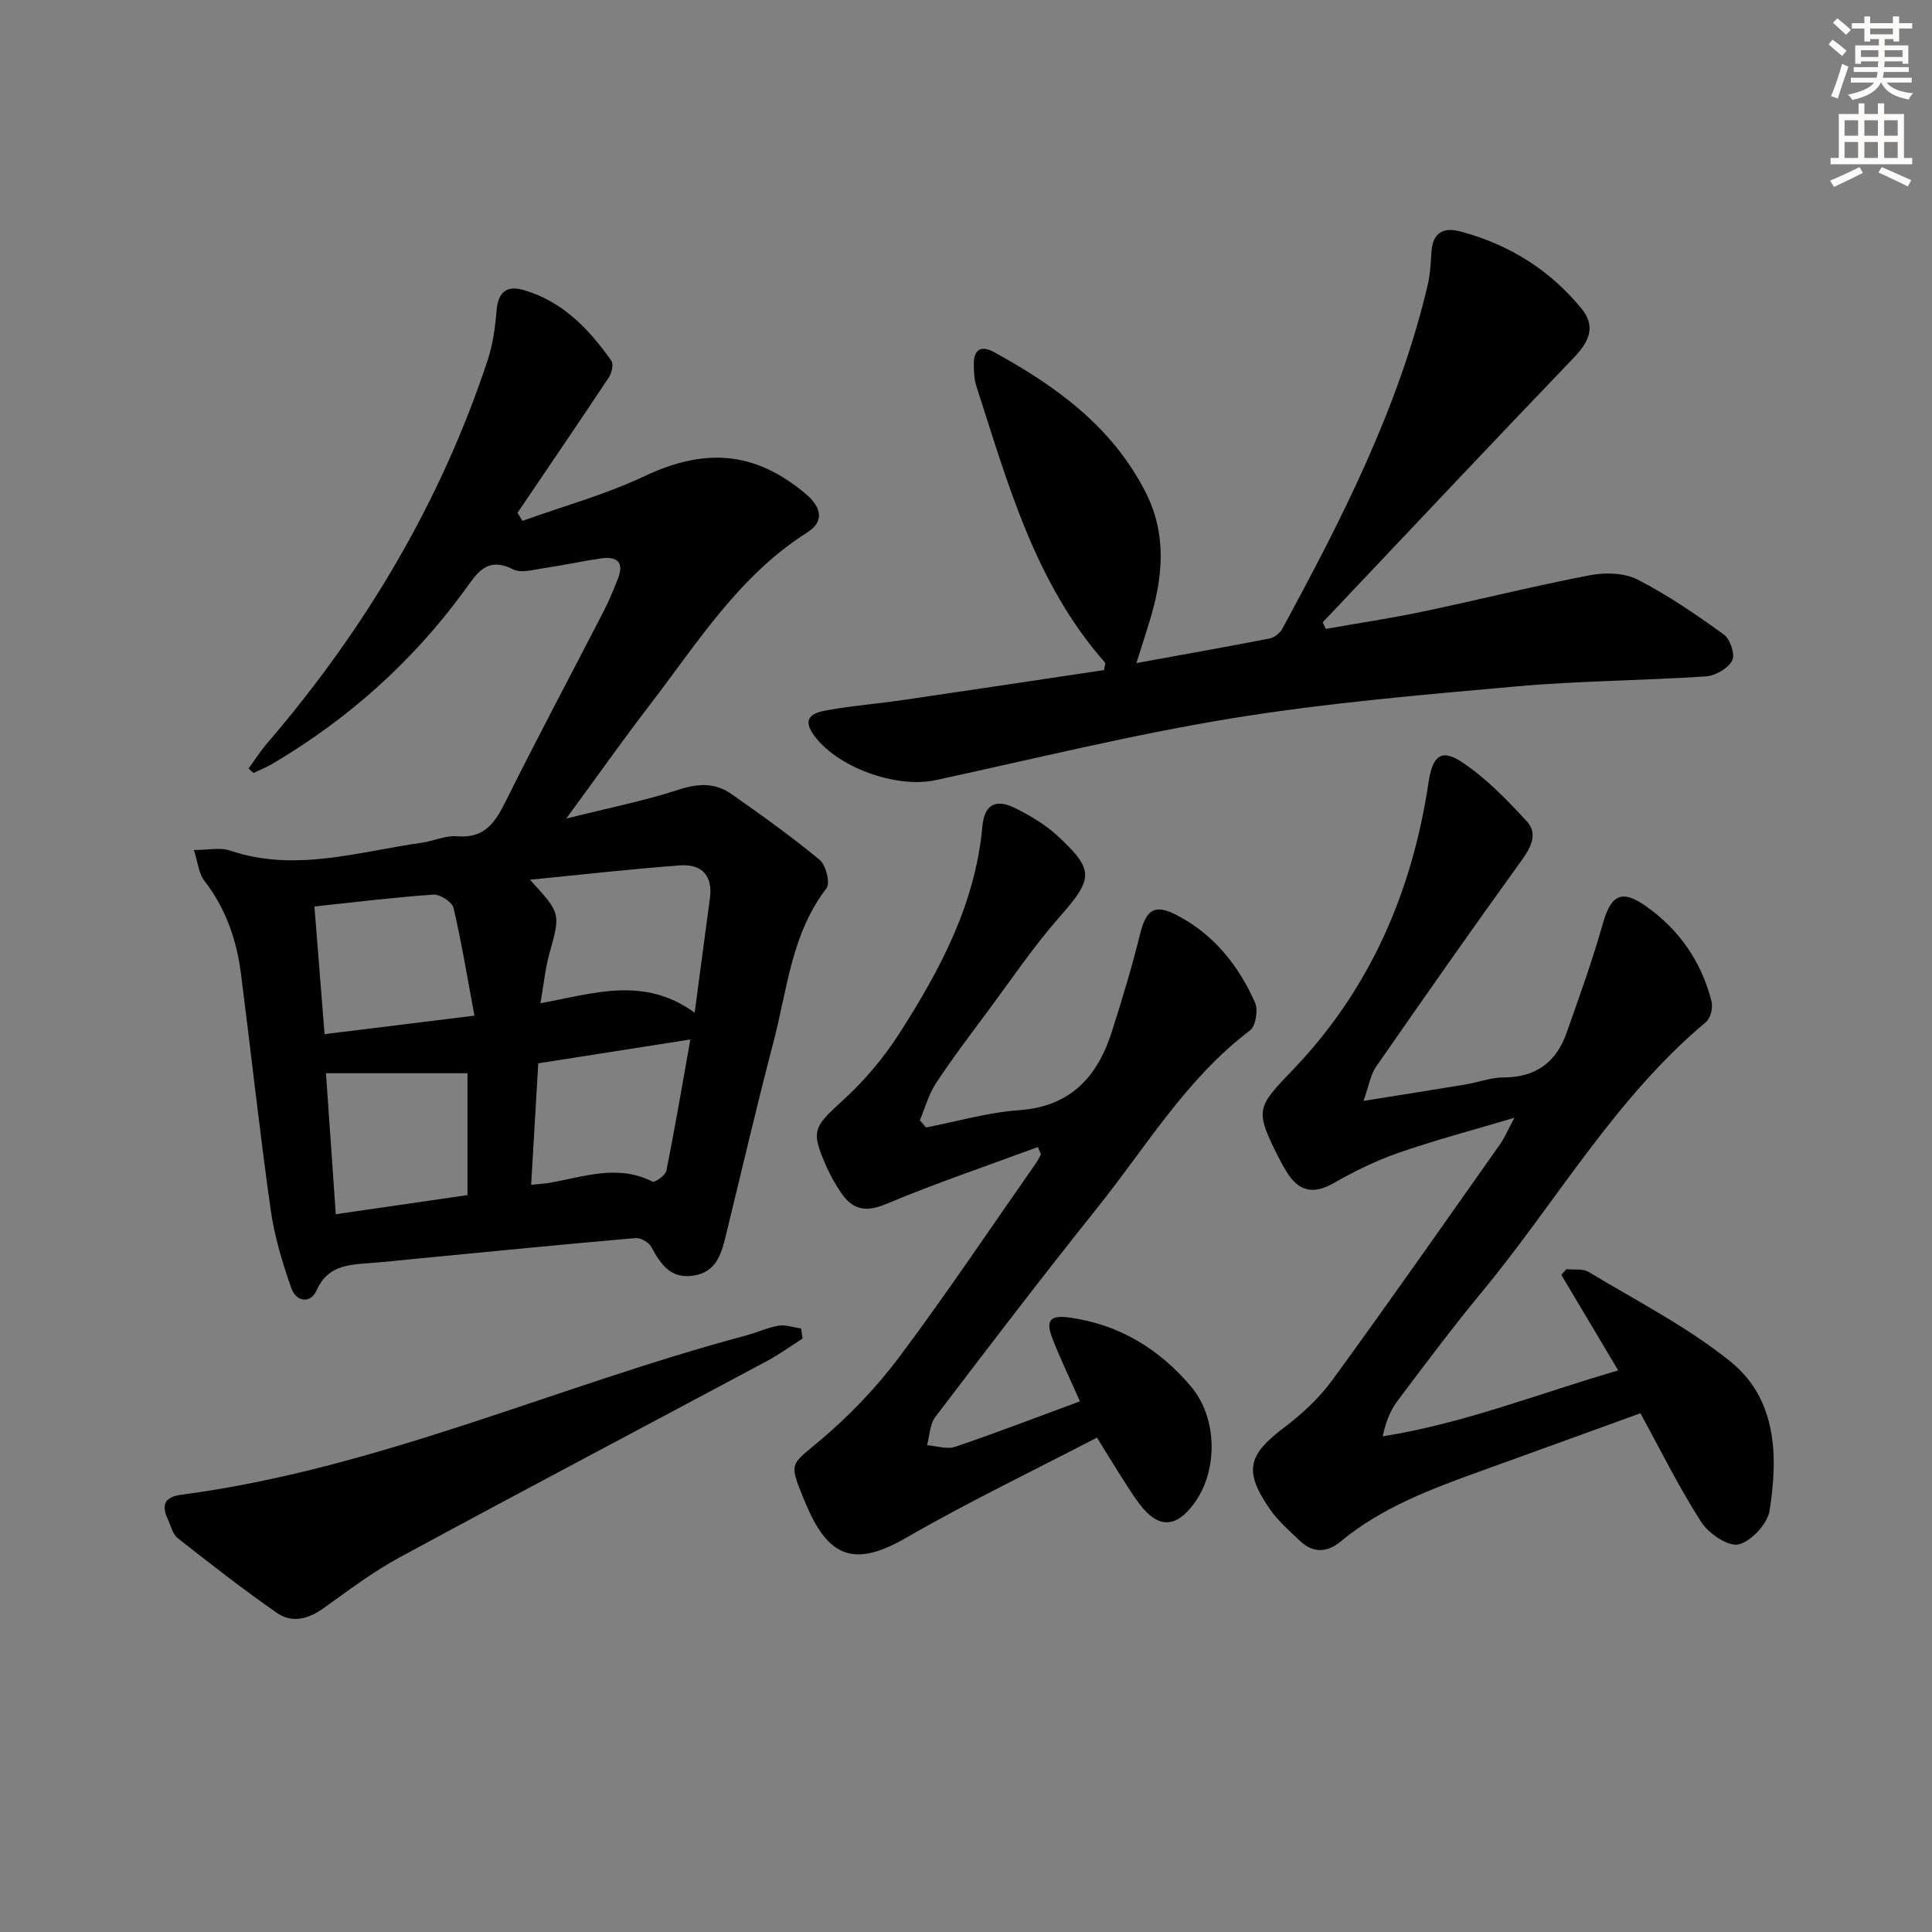
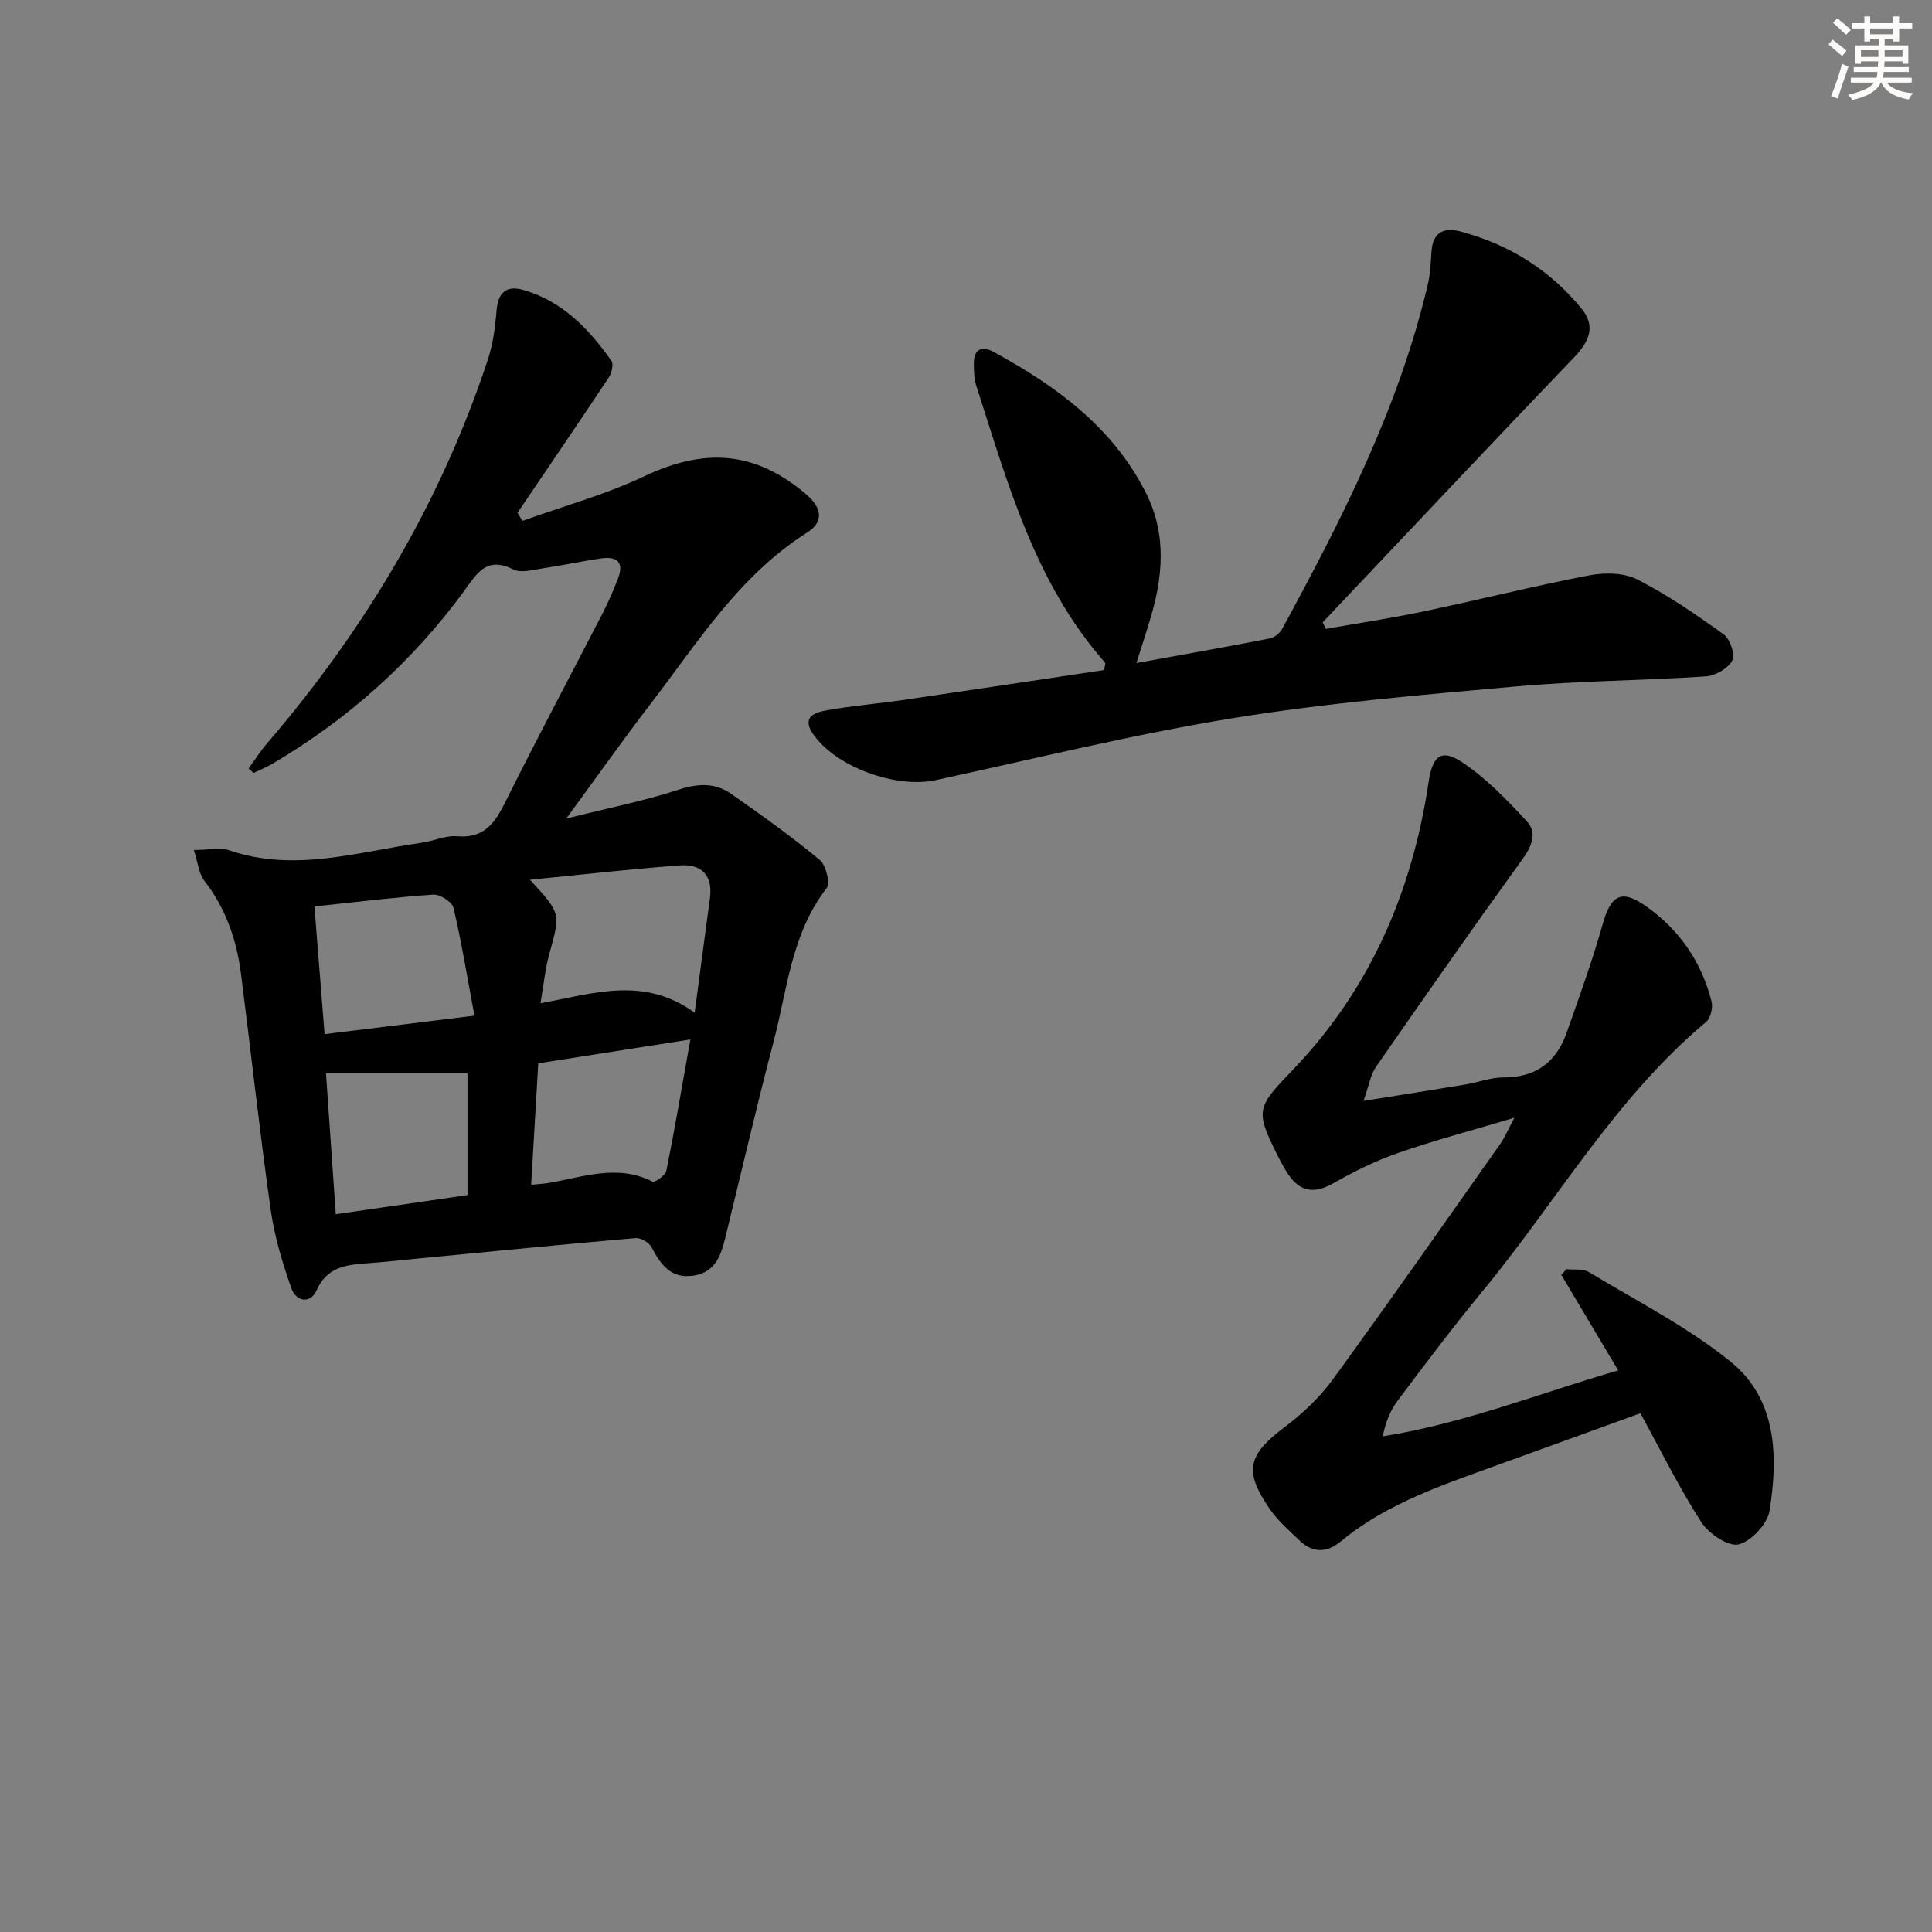
<svg xmlns="http://www.w3.org/2000/svg" enable-background="new 0 0 400 400" viewBox="0 0 400 400">
  <rect x="0" y="0" width="400" height="400" fill="#808080" stroke="none" />
  <g fill="#000001">
    <path d="m40.14 175.98c3.17 0 5.49-.56 7.39.09 13.51 4.6 26.59.27 39.79-1.59 2.46-.35 4.93-1.54 7.31-1.34 5.83.51 7.97-3 10.19-7.47 6.51-13.1 13.41-26.01 20.11-39.02 1.14-2.21 2.09-4.52 3-6.83 1.39-3.51-.28-4.69-3.56-4.2-3.94.58-7.83 1.43-11.77 2.01-2.13.31-4.71 1.09-6.38.25-5.52-2.79-7.52.91-10.09 4.43-10.76 14.71-24.09 26.61-39.79 35.86-1.22.72-2.57 1.25-3.85 1.86-.34-.3-.69-.6-1.03-.91 1.25-1.72 2.4-3.54 3.78-5.15 20.27-23.6 35.95-49.84 45.74-79.44 1.08-3.27 1.55-6.8 1.83-10.24.3-3.71 2.02-5.26 5.5-4.27 8.11 2.31 13.61 8.06 18.27 14.68.49.7.07 2.53-.53 3.44-6.23 9.39-12.58 18.69-18.9 28.02.34.56.67 1.12 1.01 1.68 8.43-3.03 17.16-5.42 25.22-9.23 12.54-5.92 22.82-5.24 33.35 3.57 3.5 2.93 3.89 5.86.39 8.07-14.09 8.91-22.67 22.78-32.47 35.54-5.65 7.36-11.01 14.95-17.41 23.68 8.71-2.18 16.15-3.65 23.31-5.99 4.01-1.31 7.52-1.44 10.83.88 6.25 4.37 12.47 8.82 18.33 13.67 1.3 1.07 2.22 4.83 1.41 5.88-7.27 9.41-8.12 20.93-10.96 31.75-3.54 13.48-6.68 27.07-10 40.6-.9 3.67-2.08 7.15-6.53 7.84-4.73.74-6.83-2.28-8.75-5.89-.52-.97-2.23-1.98-3.29-1.88-14.9 1.29-29.79 2.77-44.68 4.2-3.64.35-7.27.76-10.92 1.02-4.31.32-8.26.72-10.43 5.57-1.34 2.98-4.29 2.3-5.23-.38-1.85-5.26-3.5-10.7-4.28-16.21-2.3-16.28-4.07-32.63-6.16-48.94-.9-7.01-3.15-13.51-7.57-19.22-1.17-1.49-1.33-3.77-2.18-6.39zm103.68 33.68c1.14-8.59 2.14-16.14 3.16-23.69.64-4.76-1.77-7.13-6.2-6.8-10.15.75-20.26 1.91-31.06 2.97 6.44 6.99 6.34 6.96 4.01 15.35-.86 3.11-1.16 6.38-1.83 10.22 11.03-2.02 21.35-5.69 31.92 1.95zm-45.59.62c-1.48-7.9-2.66-15.18-4.34-22.33-.29-1.22-2.8-2.82-4.19-2.73-8.06.55-16.08 1.56-24.6 2.46.68 8.58 1.36 17.07 2.1 26.43 10.3-1.27 19.93-2.46 31.03-3.83zm11.74 35.01c1.74-.18 2.72-.22 3.69-.38 7.11-1.22 14.18-3.95 21.43-.27.49.25 2.69-1.31 2.88-2.27 1.77-8.81 3.27-17.68 4.96-27.16-11.17 1.75-21.38 3.36-31.49 4.94-.52 8.68-.97 16.59-1.47 25.14zm-13.18-23.09c-9.97 0-19.43 0-29.3 0 .61 8.83 1.3 18.66 2.03 29.19 9.34-1.36 18.25-2.65 27.27-3.96 0-8.62 0-16.72 0-25.23z" />
    <path d="m324.31 262.77c1.56.17 3.41-.16 4.62.58 9.92 6 20.41 11.33 29.36 18.56 9.59 7.76 9.88 19.56 8.08 30.85-.44 2.74-3.8 6.38-6.42 6.99-2.16.5-6.18-2.24-7.72-4.62-4.57-7.09-8.31-14.71-12.6-22.53-11.06 4.01-21.94 7.97-32.83 11.89-10.34 3.73-20.63 7.53-29.26 14.68-2.84 2.36-5.77 2.39-8.48-.22-2.15-2.07-4.47-4.07-6.15-6.5-5.46-7.91-4.57-11.22 3.01-16.94 3.68-2.78 7.21-6.06 9.92-9.77 11.76-16.13 23.2-32.5 34.71-48.81.94-1.33 1.58-2.88 2.99-5.51-8.71 2.6-16.47 4.64-24.02 7.27-4.67 1.62-9.18 3.85-13.48 6.3-4.24 2.41-7.22 1.6-9.65-2.36-.61-.99-1.18-2-1.7-3.04-4.98-9.87-4.49-10.3 3.08-18.2 15.9-16.6 24.62-36.82 27.99-59.38.8-5.35 2.49-7.15 6.92-4.22 5 3.31 9.31 7.79 13.42 12.24 2.3 2.5.97 5.28-1.03 8.05-10.22 14.15-20.23 28.45-30.18 42.79-1.13 1.63-1.44 3.83-2.59 7.06 7.92-1.27 14.56-2.31 21.18-3.41 2.62-.44 5.21-1.46 7.81-1.45 6.68.01 10.92-3.16 13.06-9.24 2.63-7.45 5.32-14.9 7.47-22.49 1.71-6.06 3.86-7.32 8.99-3.7 6.9 4.87 11.48 11.52 13.55 19.71.32 1.27-.19 3.45-1.13 4.23-18.91 15.82-31.01 37.28-46.45 55.95-6.04 7.31-11.73 14.91-17.43 22.49-1.5 1.99-2.45 4.4-3.08 7.36 16.82-2.67 32.27-8.85 48.76-13.65-4.14-6.95-7.96-13.37-11.78-19.79.35-.4.71-.78 1.06-1.17z" />
    <path d="m235.28 137.28c9.76-1.78 18.69-3.35 27.59-5.09.97-.19 2.11-1.09 2.59-1.97 12.38-22.8 24.18-45.86 30.16-71.36.53-2.25.59-4.61.77-6.93.29-3.79 2.54-4.91 5.84-4.04 10.1 2.66 18.64 7.94 25.24 16.05 2.96 3.64 1.55 6.79-1.55 10.03-17.46 18.2-34.74 36.58-52.08 54.89.22.45.45.89.67 1.34 6.72-1.18 13.47-2.19 20.14-3.59 11.5-2.42 22.92-5.29 34.45-7.5 3.18-.61 7.16-.54 9.93.88 6.27 3.2 12.15 7.25 17.88 11.38 1.31.95 2.38 4.21 1.72 5.41-.89 1.63-3.49 3.13-5.45 3.26-13.1.87-26.26.91-39.32 2.08-19.66 1.76-39.39 3.43-58.86 6.61-20.57 3.36-40.88 8.38-61.28 12.79-8.27 1.79-20.77-2.77-25.41-9.59-2.47-3.63.59-4.46 2.93-4.88 5.22-.94 10.54-1.36 15.8-2.13 13.91-2.03 27.82-4.14 41.55-6.19.14-.96.33-1.39.2-1.54-14.54-16.48-20.14-37.13-26.67-57.34-.45-1.39-.48-2.96-.5-4.44-.05-3.07 1.53-3.95 4.14-2.53 12.86 7.03 24.46 15.42 31.38 28.94 4.59 8.96 3.61 17.99.77 27.12-.76 2.47-1.55 4.95-2.63 8.34z" />
-     <path d="m214.89 237.48c-10.51 3.89-21.14 7.48-31.47 11.81-4.28 1.79-6.97 1.13-9.33-2.41-1.1-1.65-2.12-3.4-2.92-5.21-3.37-7.62-2.81-8.24 3.43-13.94 4.35-3.98 8.3-8.64 11.49-13.6 8.48-13.19 15.86-26.97 17.3-43.03.43-4.79 3-5.67 6.74-3.81 3.08 1.53 6.17 3.34 8.68 5.64 7.88 7.23 7.53 8.97.57 16.9-5.47 6.23-10.14 13.17-15.1 19.84-3.57 4.81-7.2 9.58-10.49 14.59-1.51 2.3-2.26 5.1-3.35 7.68.43.5.85.99 1.28 1.49 6.42-1.24 12.8-3.12 19.28-3.58 10.73-.76 16.24-6.97 19.23-16.35 2.1-6.6 4.11-13.24 5.77-19.96 1.26-5.1 2.91-6.48 7.5-4.14 7.69 3.92 12.9 10.42 16.34 18.17.68 1.53.15 4.87-1.04 5.77-13.16 9.95-21.46 24.03-31.51 36.59-11.43 14.3-22.55 28.85-33.63 43.42-1.15 1.52-1.18 3.89-1.73 5.86 1.95.15 4.12.91 5.83.33 8.48-2.87 16.83-6.09 25.83-9.41-1.98-4.47-3.95-8.57-5.62-12.8-1.59-4.03-.61-5.13 3.66-4.52 10.19 1.47 18.44 6.53 24.96 14.26 5.53 6.56 5.61 17.41.66 24.18-3.73 5.1-7.39 5.25-11.19.31-1.62-2.1-2.99-4.4-4.43-6.64-1.34-2.09-2.62-4.22-4.51-7.28-13.2 6.87-26.63 13.31-39.49 20.73-10.09 5.83-15.74 4.59-20.44-6.21-.33-.76-.67-1.52-.98-2.29-2.89-7.13-2.43-6.59 3.47-11.55 6.04-5.08 11.67-10.92 16.4-17.23 9.87-13.18 19.03-26.88 28.48-40.38.37-.53.65-1.14.96-1.71-.22-.52-.42-1.02-.63-1.52z" />
-     <path d="m166.16 277.14c-2.47 1.57-4.84 3.3-7.41 4.67-25.33 13.55-50.74 26.94-76 40.62-5.52 2.99-10.61 6.83-15.73 10.51-3.17 2.28-6.56 3.18-9.69.99-7.04-4.9-13.82-10.18-20.56-15.49-1.05-.83-1.4-2.57-2.03-3.91-1.39-2.98-.65-4.61 2.83-5.07 40.59-5.33 77.83-22.55 116.98-32.99 2.24-.6 4.39-1.63 6.66-2 1.48-.24 3.1.36 4.65.59.1.7.2 1.39.3 2.08z" />
+     <path d="m166.16 277.14z" />
  </g>
  <path d="m378.6 9.2.8-1c.9.7 1.9 1.4 2.9 2.3l-.9 1.1c-1.1-.9-2-1.7-2.8-2.4zm.5 10.7c.9-2.1 1.6-4.3 2.3-6.7.4.2.8.4 1.3.6-.7 2.1-1.5 4.3-2.2 6.6zm.4-15.2.9-.9c1 .8 2 1.6 2.8 2.4l-1 1c-1-.9-1.9-1.8-2.7-2.5zm12.5-1.3h1.2v1.4h2.7v1.1h-2.7v2.7h-1.2v-.5h-1.8v1.3h4.9v3.8h-1.2v-.5h-3.7c0 .4-.1.9-.1 1.2h5.1v1h-5.2c0 .5-.1.9-.2 1.2h6v1h-5.2c1.1 1.3 2.9 2 5.5 2.2-.4.4-.7.8-.9 1.3-2.9-.5-4.8-1.6-5.7-3.5h-.1c-.8 1.7-2.7 2.9-5.9 3.6-.2-.4-.6-.8-.9-1.1 2.8-.6 4.6-1.4 5.4-2.5h-4.8v-1h5.3c.1-.3.2-.7.2-1.2h-4.9v-1h5c0-.4 0-.8.1-1.2h-3.6v.5h-1.2v-3.8h4.9v-1.3h-1.8v.5h-1.2v-2.7h-2.6v-1.1h2.6v-1.4h1.2v1.4h4.7v-1.4zm-6.7 8.4h3.6c0-.4 0-.9 0-1.4h-3.6zm1.9-4.7h4.7v-1.2h-4.7zm6.7 3.3h-3.7v1.4h3.7z" fill="#fcfbfa" />
-   <path d="m384.7 21.4h1.3v2.2h2.8v-2.2h1.3v2.2h4.1v9.1h1.7v1.3h-16.9v-1.3h1.7v-9.1h4.1v-2.2zm.3 13.2.7 1.2c-1.8.9-3.8 1.9-6 2.9-.2-.4-.5-.8-.8-1.3 2.4-1 4.4-2 6.1-2.8zm-3.1-6.5h2.8v-3.2h-2.8zm0 4.6h2.8v-3.3h-2.8zm4.1-4.6h2.8v-3.2h-2.8zm0 4.6h2.8v-3.3h-2.8zm3.6 1.9c2.1.9 4.1 1.8 6.1 2.7l-.7 1.3c-2.2-1.1-4.2-2-6.1-2.9zm3.3-9.7h-2.8v3.2h2.8zm-2.8 7.8h2.8v-3.3h-2.8z" fill="#fcfbfa" />
</svg>